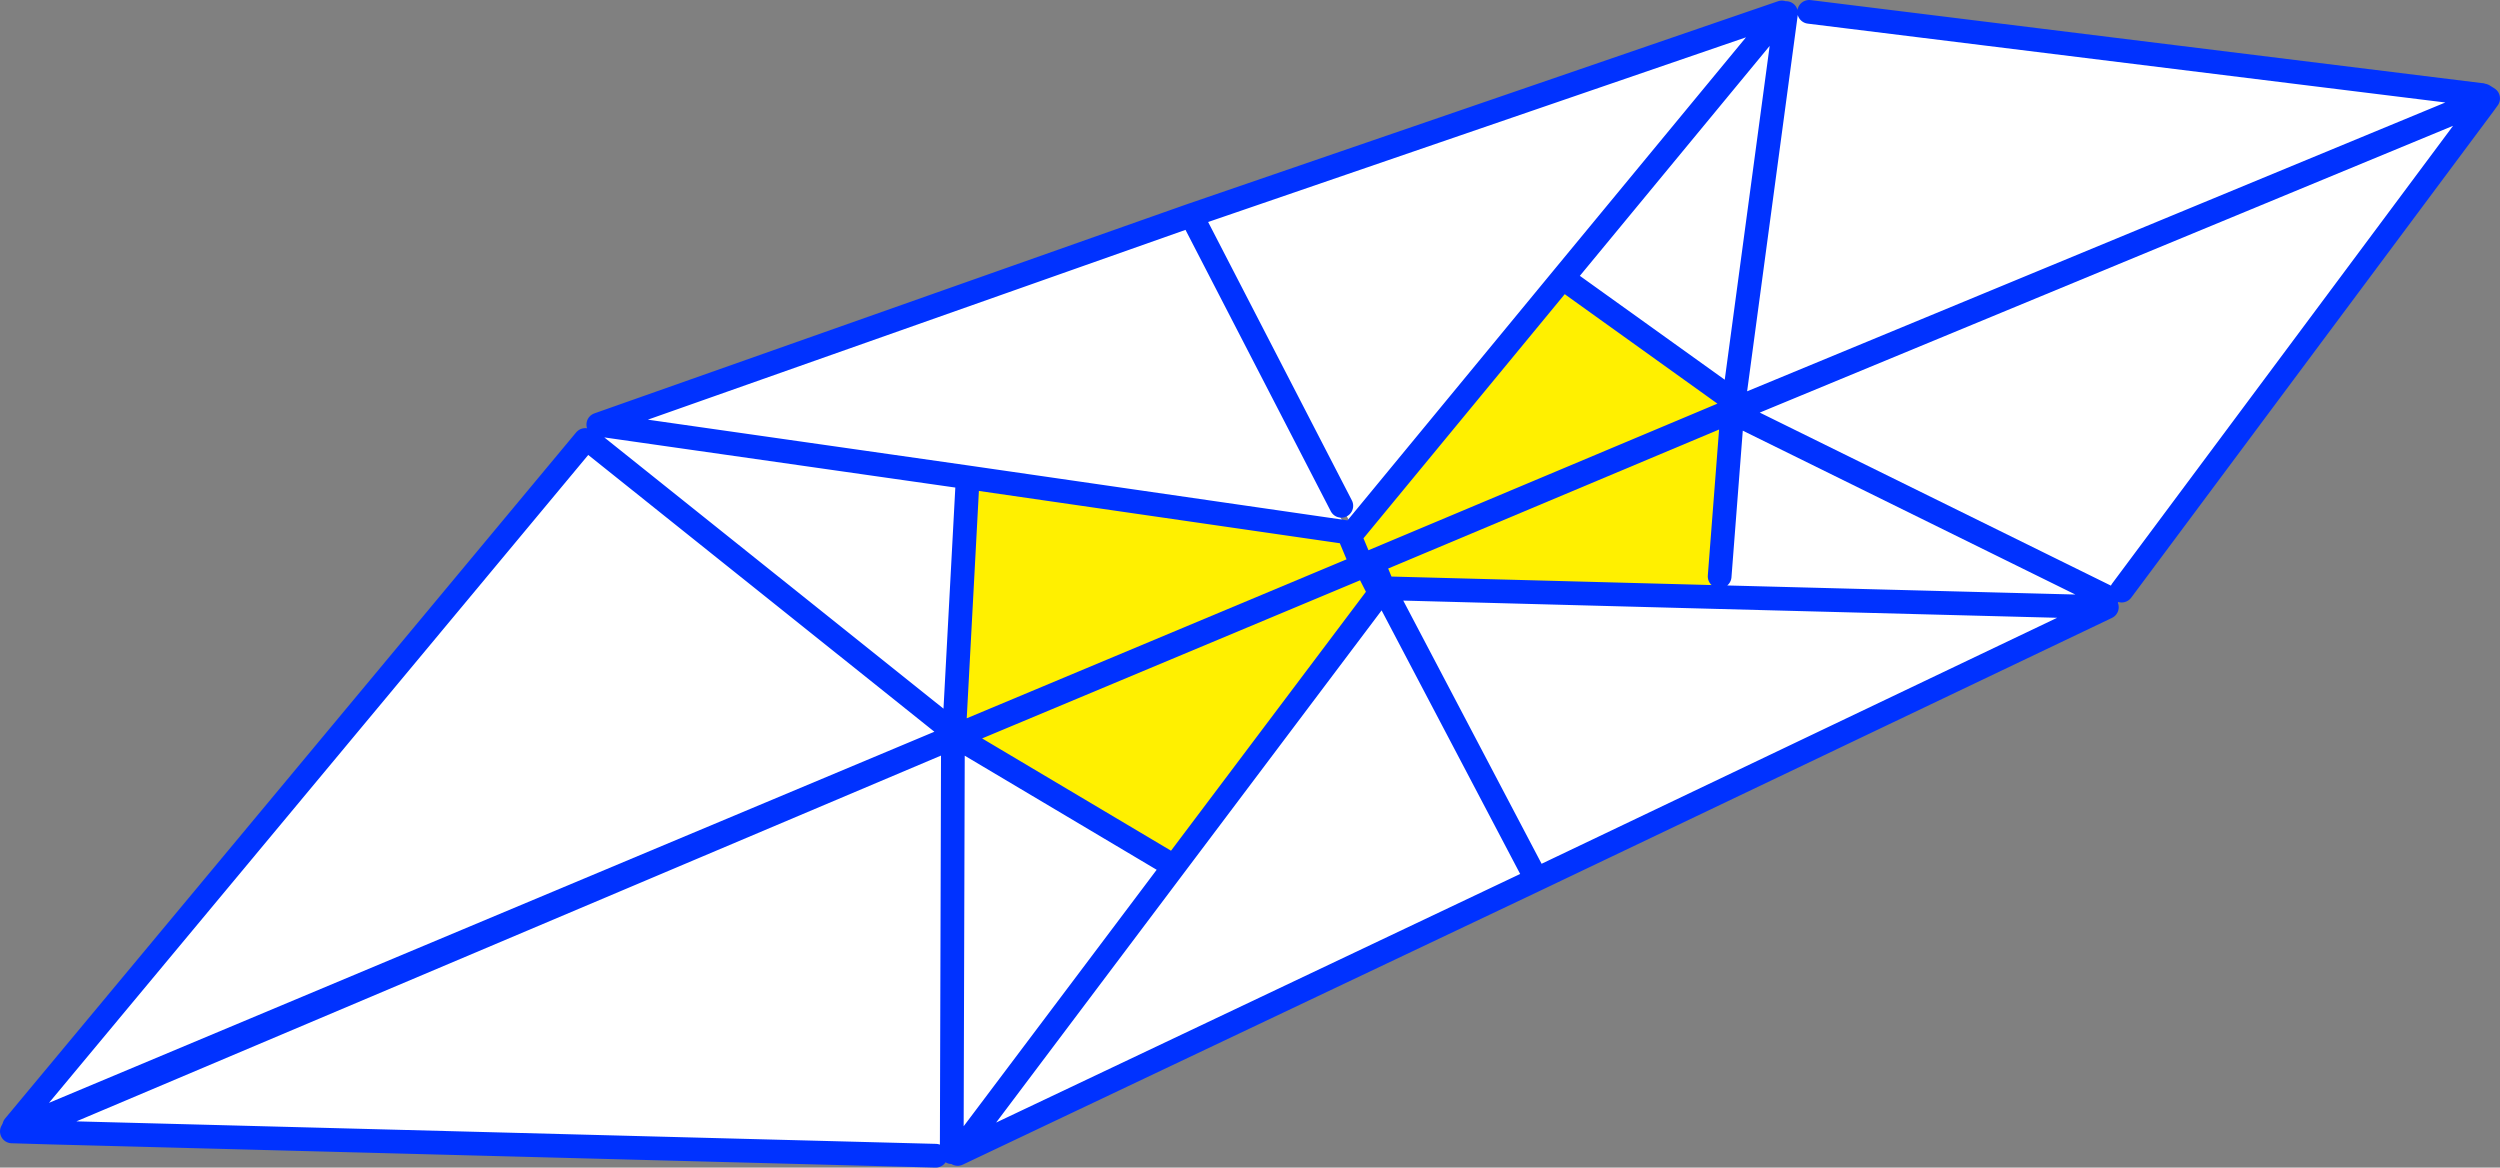
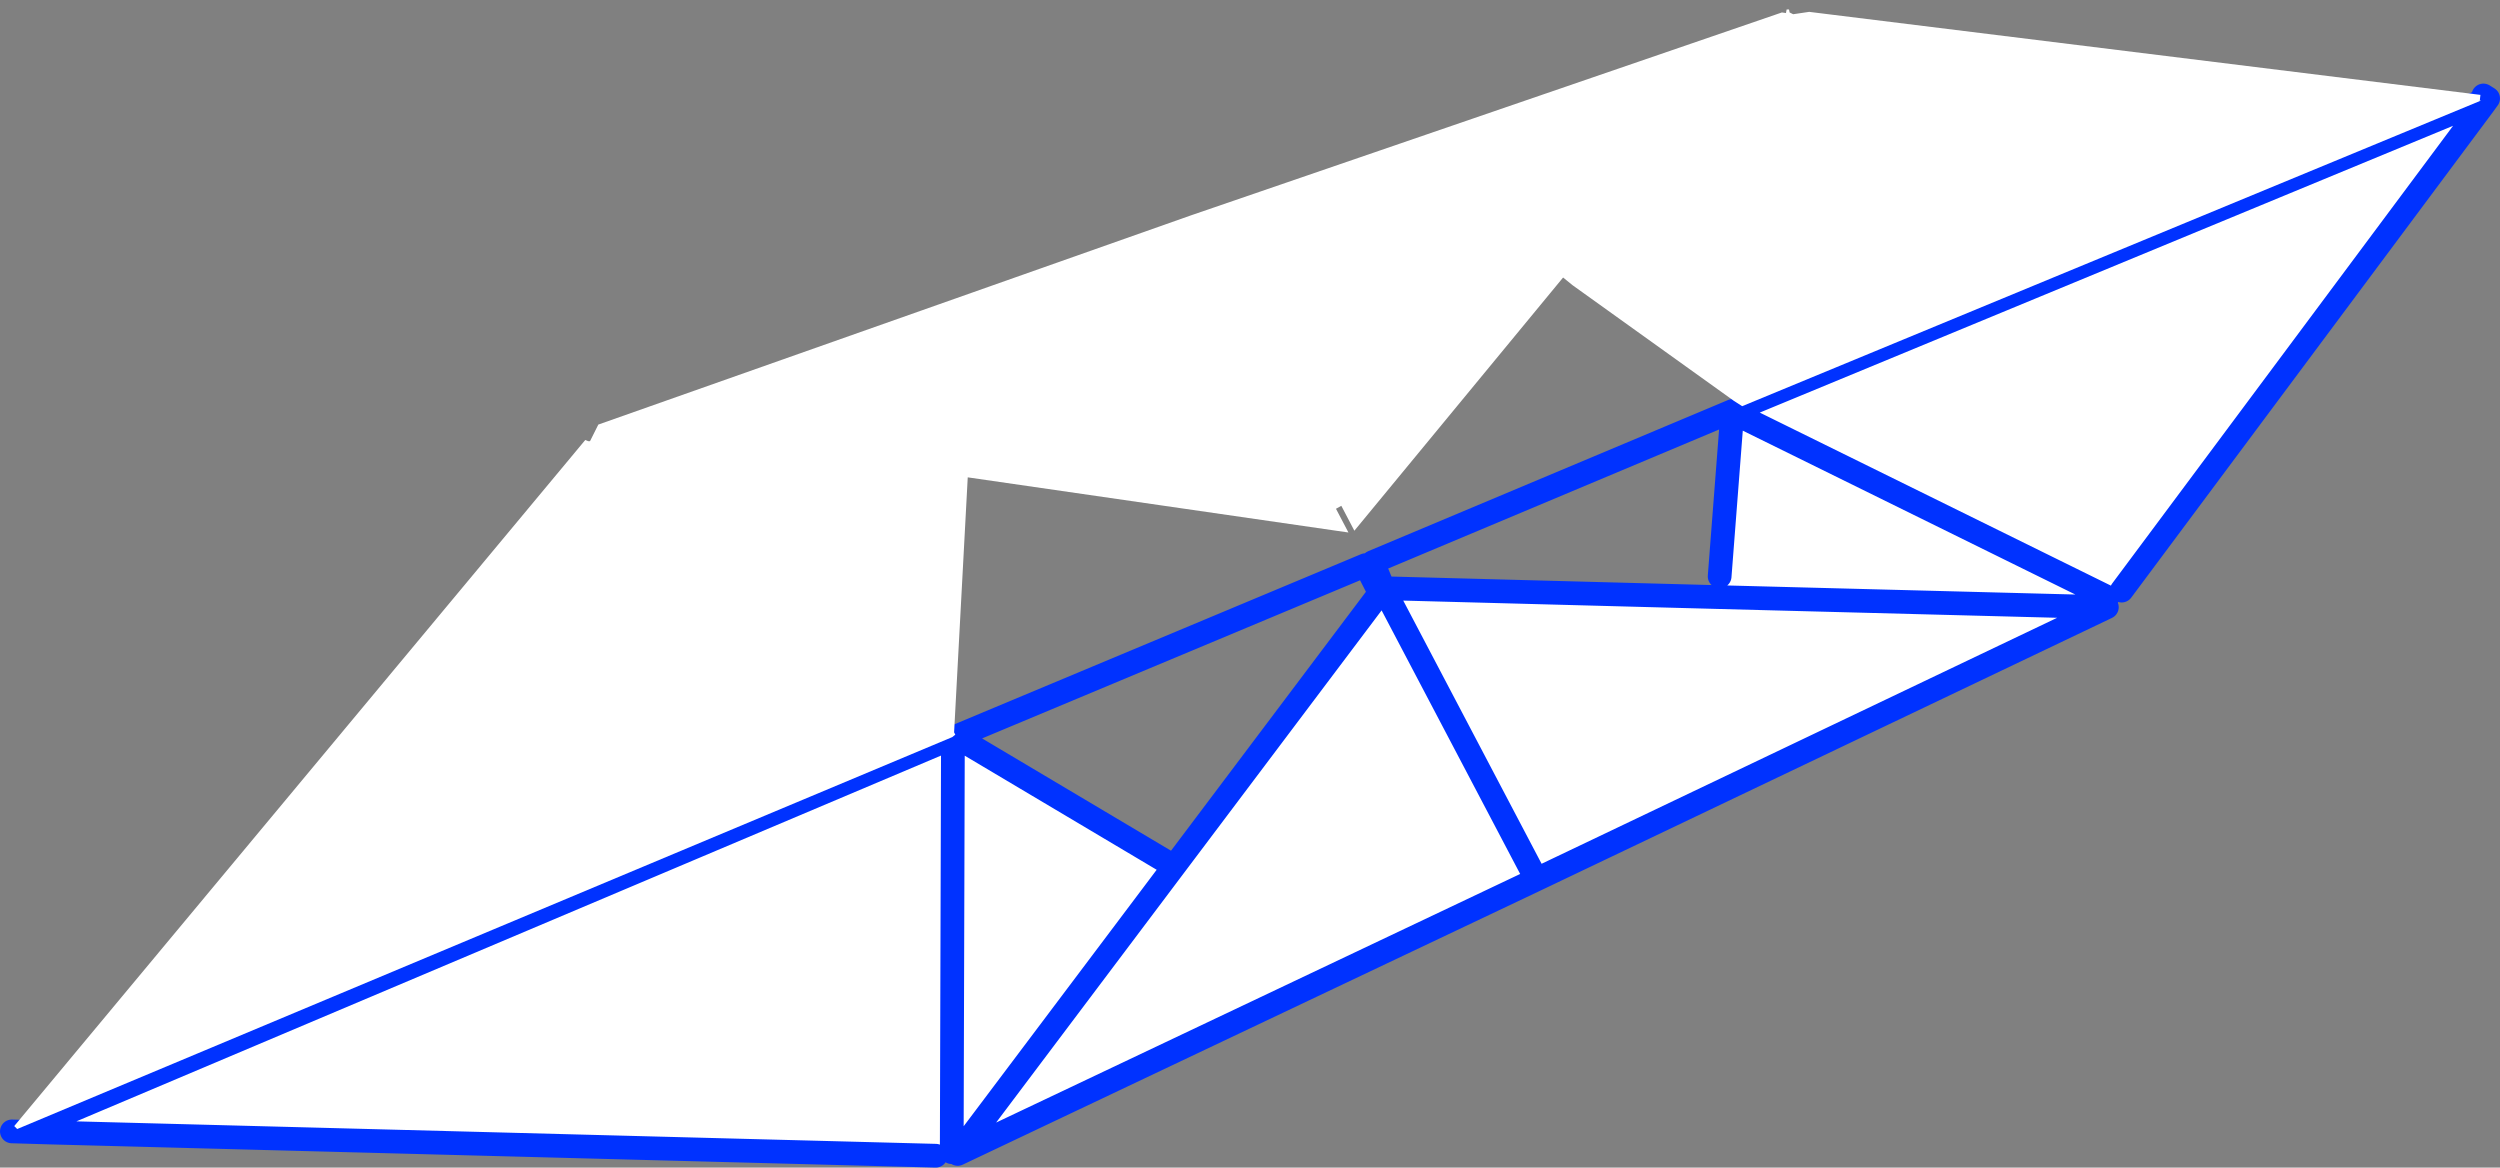
<svg xmlns="http://www.w3.org/2000/svg" height="98.45px" width="210.8px">
  <rect width="100%" height="100%" fill="#808080" stroke="none" />
  <g transform="matrix(1.0, 0.0, 0.0, 1.0, -234.95, -208.6)">
    <path d="M444.2 217.1 L444.35 217.45 413.85 258.4 413.6 258.2 413.2 258.35 Q412.75 258.55 412.65 258.95 L412.6 259.8 364.5 282.75 315.7 305.9 315.2 305.75 314.8 305.4 314.4 305.55 313.85 306.05 239.35 304.1 238.95 303.1 315.3 270.8 315.3 270.95 315.95 270.95 333.95 281.65 351.3 258.6 351.7 258.4 351.7 258.2 379.95 258.95 379.95 257.2 381.0 243.6 381.6 243.65 381.5 243.1 381.9 242.9 444.15 217.15 444.2 217.1 M412.65 258.95 L381.6 243.65 412.65 258.95 M315.7 305.9 L333.95 281.65 315.7 305.9 M412.6 259.8 L379.95 258.95 412.6 259.8 M364.5 282.75 L351.7 258.4 364.5 282.75 M315.2 305.75 L315.3 270.95 315.2 305.75" fill="#ffffff" fill-rule="evenodd" stroke="none" />
-     <path d="M381.05 243.25 L381.0 243.6 379.95 257.2 379.95 258.95 351.7 258.2 351.6 258.2 350.7 256.0 381.05 243.25 M351.3 258.6 L333.95 281.65 315.95 270.95 315.8 270.6 350.1 256.25 351.3 258.6" fill="#fff000" fill-rule="evenodd" stroke="none" />
    <path d="M444.35 217.45 L444.75 216.9 444.35 216.65 M444.1 217.1 L444.15 217.1 444.0 217.15 444.1 217.1 M444.2 217.1 L444.15 217.15 381.9 242.9 M381.6 243.65 L412.65 258.95 M413.85 258.4 L444.35 217.45 M412.6 259.8 L364.5 282.75 315.7 305.9 333.95 281.65 351.3 258.6 351.6 258.2 350.7 256.0 381.05 243.25 M313.85 306.05 L239.35 304.1 235.95 304.0 M315.8 270.6 L350.1 256.25 351.3 258.6 M351.7 258.4 L351.6 258.2 351.7 258.2 379.95 258.95 412.6 259.8 M379.95 257.2 L381.0 243.6 M351.7 258.4 L364.5 282.75 M315.95 270.95 L333.95 281.65 M239.35 304.1 L238.95 303.1 315.3 270.8 315.3 270.95 315.2 305.75" fill="none" stroke="#0032ff" stroke-linecap="round" stroke-linejoin="round" stroke-width="2.0" />
    <path d="M444.1 216.6 L444.05 217.05 443.95 217.1 444.1 217.05 444.1 217.1 381.85 242.85 381.15 242.4 385.55 209.7 381.15 242.4 367.55 232.65 366.75 232.0 349.15 253.35 348.05 251.25 347.6 251.5 348.65 253.5 316.55 248.85 315.4 270.35 315.5 270.55 315.25 270.75 236.4 303.8 236.35 303.75 236.15 303.55 284.3 245.7 284.55 245.8 284.7 245.8 285.4 244.4 335.4 226.75 385.2 209.65 385.55 209.7 385.55 209.65 385.6 209.4 385.7 209.4 385.8 209.4 385.85 209.65 386.15 209.8 387.5 209.6 444.1 216.6 M366.75 232.0 L385.2 209.65 366.75 232.0 M335.4 226.75 L348.05 251.25 335.4 226.75 M284.7 245.8 L315.4 270.35 284.7 245.8 M285.4 244.4 L316.55 248.85 285.4 244.4" fill="#ffffff" fill-rule="evenodd" stroke="none" />
-     <path d="M381.15 242.4 L381.0 242.7 381.0 243.2 350.65 255.95 350.3 256.1 350.3 256.05 349.15 253.35 366.75 232.0 367.55 232.65 381.15 242.4 M348.65 253.5 L348.65 253.55 349.8 256.3 315.75 270.55 315.4 270.35 316.55 248.85 348.65 253.5" fill="#fff000" fill-rule="evenodd" stroke="none" />
-     <path d="M444.1 216.6 L387.5 209.6 M385.55 209.7 L381.15 242.4 367.55 232.65 M381.85 242.85 L444.1 217.1 M366.75 232.0 L349.15 253.35 M350.65 255.95 L381.0 243.2 M385.2 209.65 L366.75 232.0 M348.65 253.55 L349.8 256.3 315.75 270.55 M315.25 270.75 L236.4 303.8 236.35 303.75 M236.15 303.55 L284.3 245.7 M285.4 244.4 L335.4 226.75 385.2 209.65 M348.05 251.25 L335.4 226.75 M315.4 270.35 L316.55 248.85 285.4 244.4 M315.4 270.35 L284.7 245.8 M316.55 248.85 L348.65 253.5" fill="none" stroke="#0032ff" stroke-linecap="round" stroke-linejoin="round" stroke-width="2.0" />
  </g>
</svg>